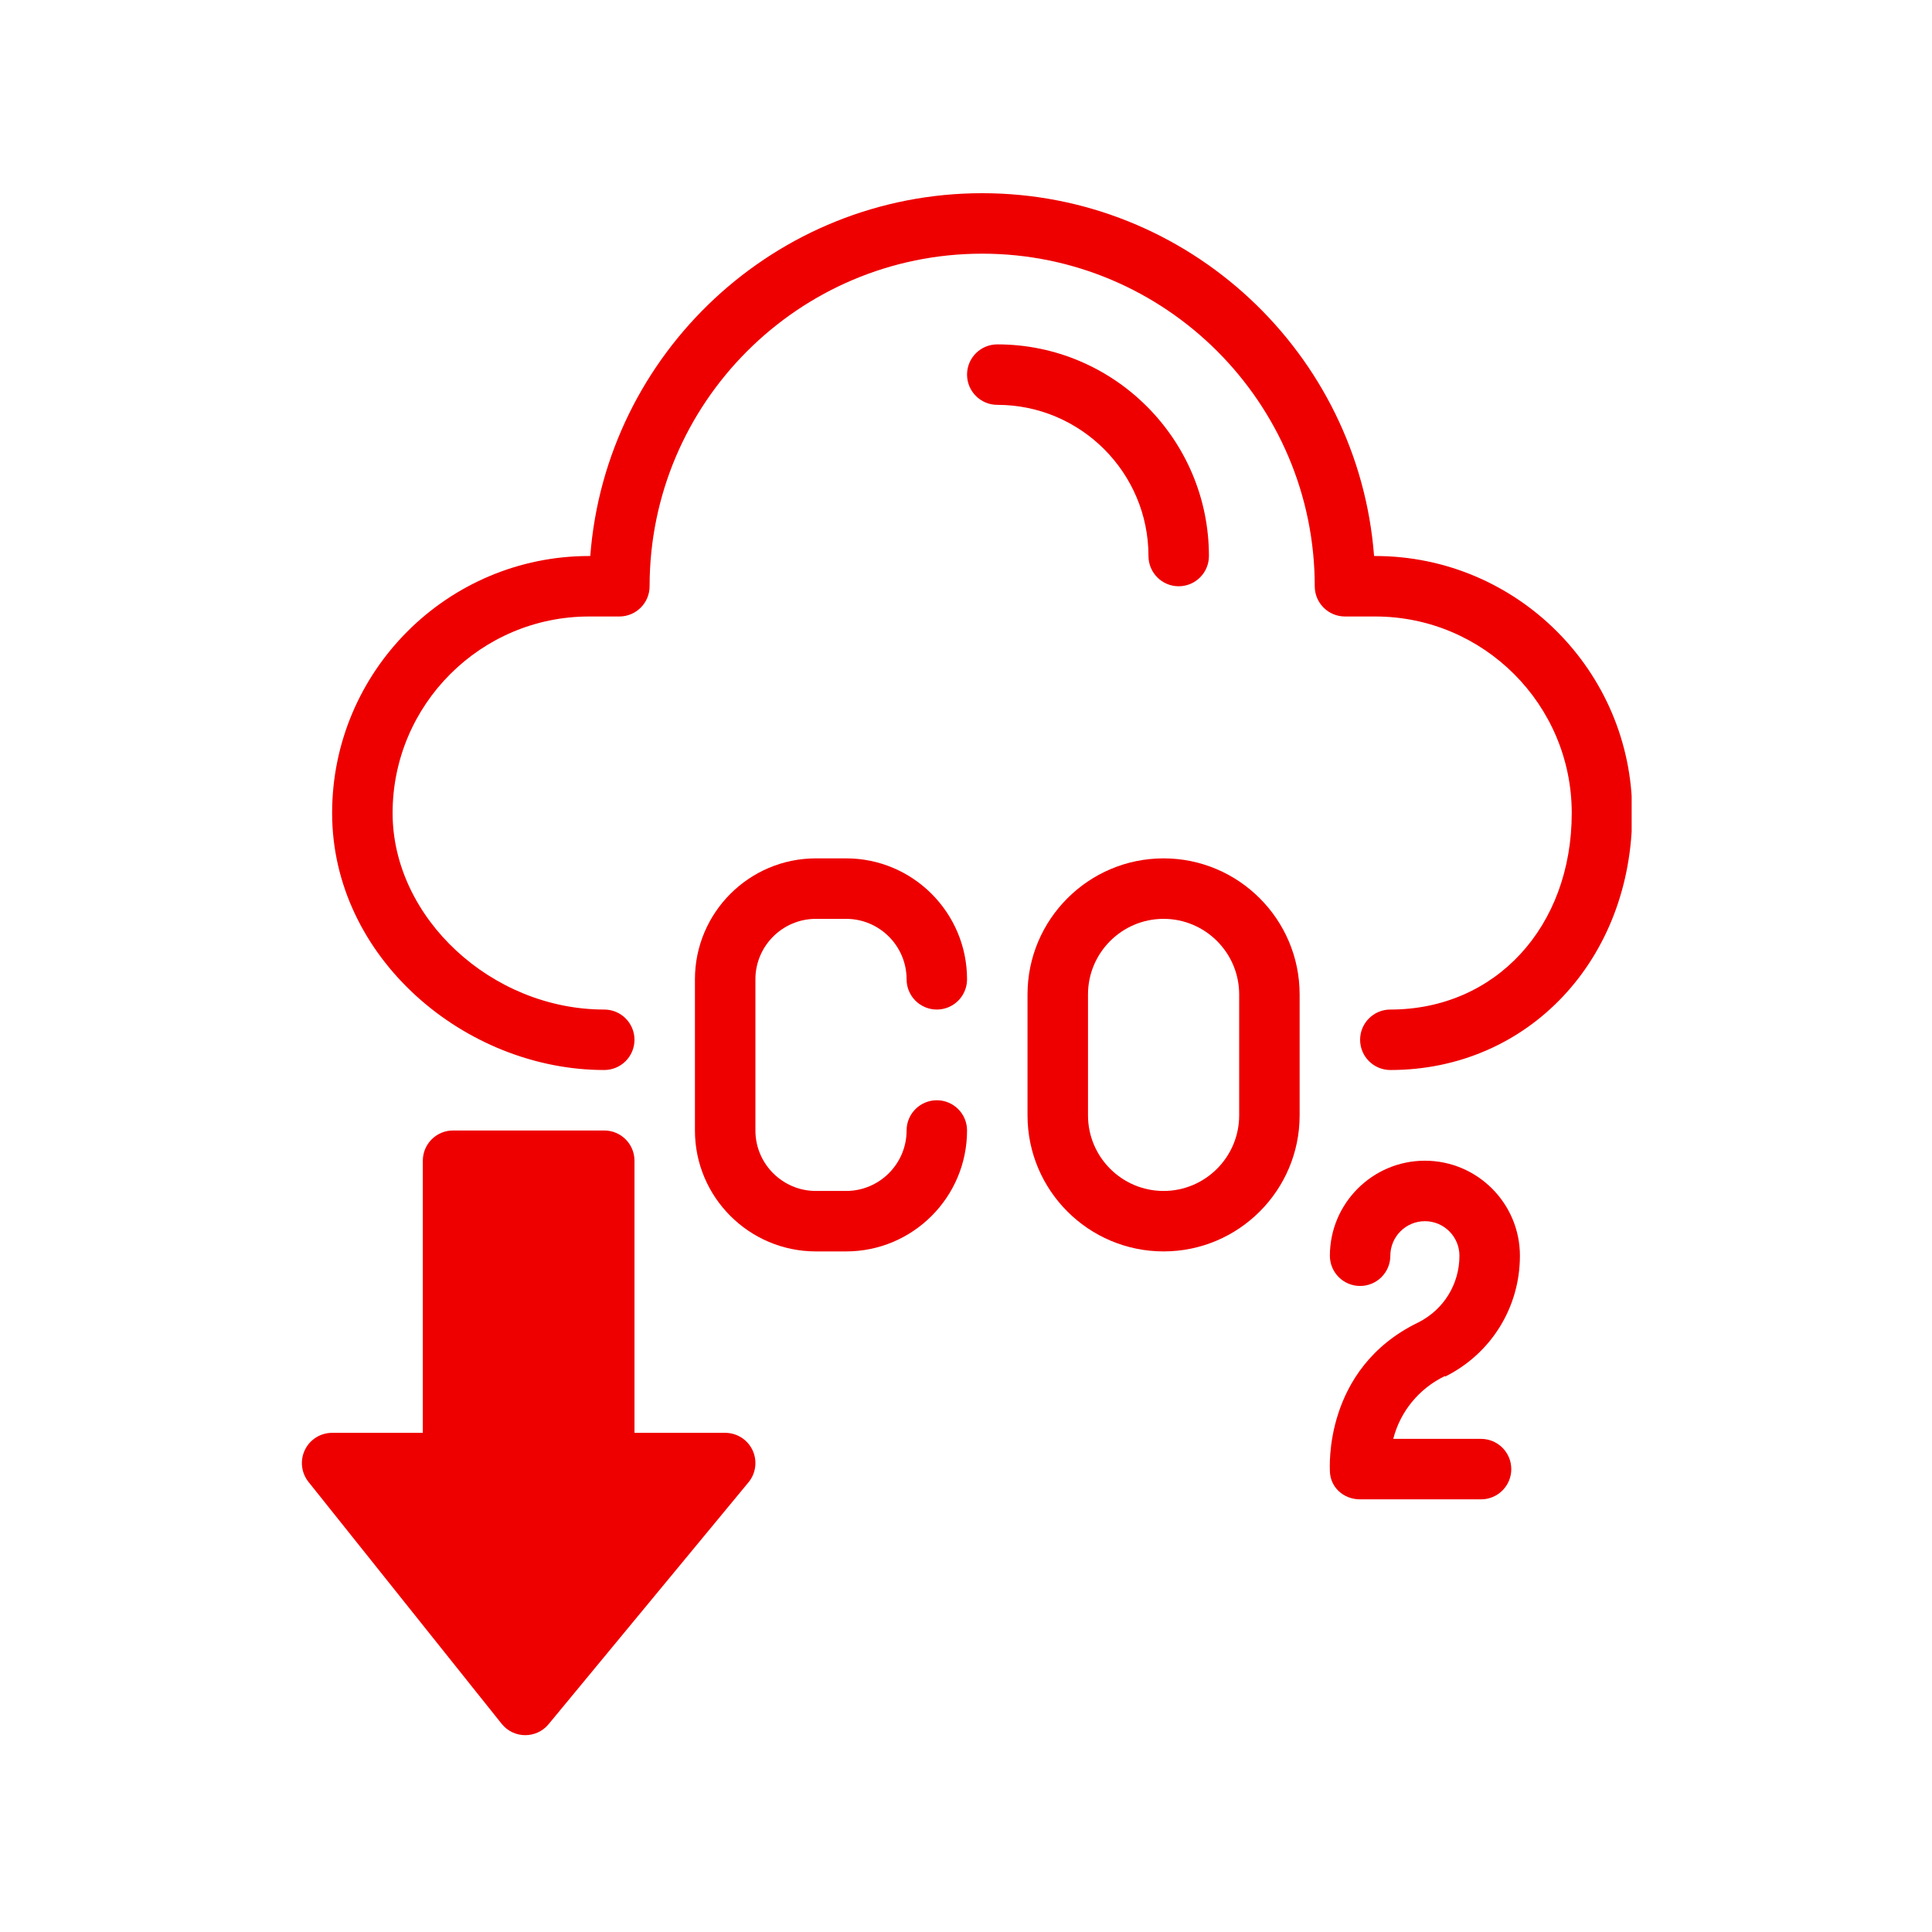
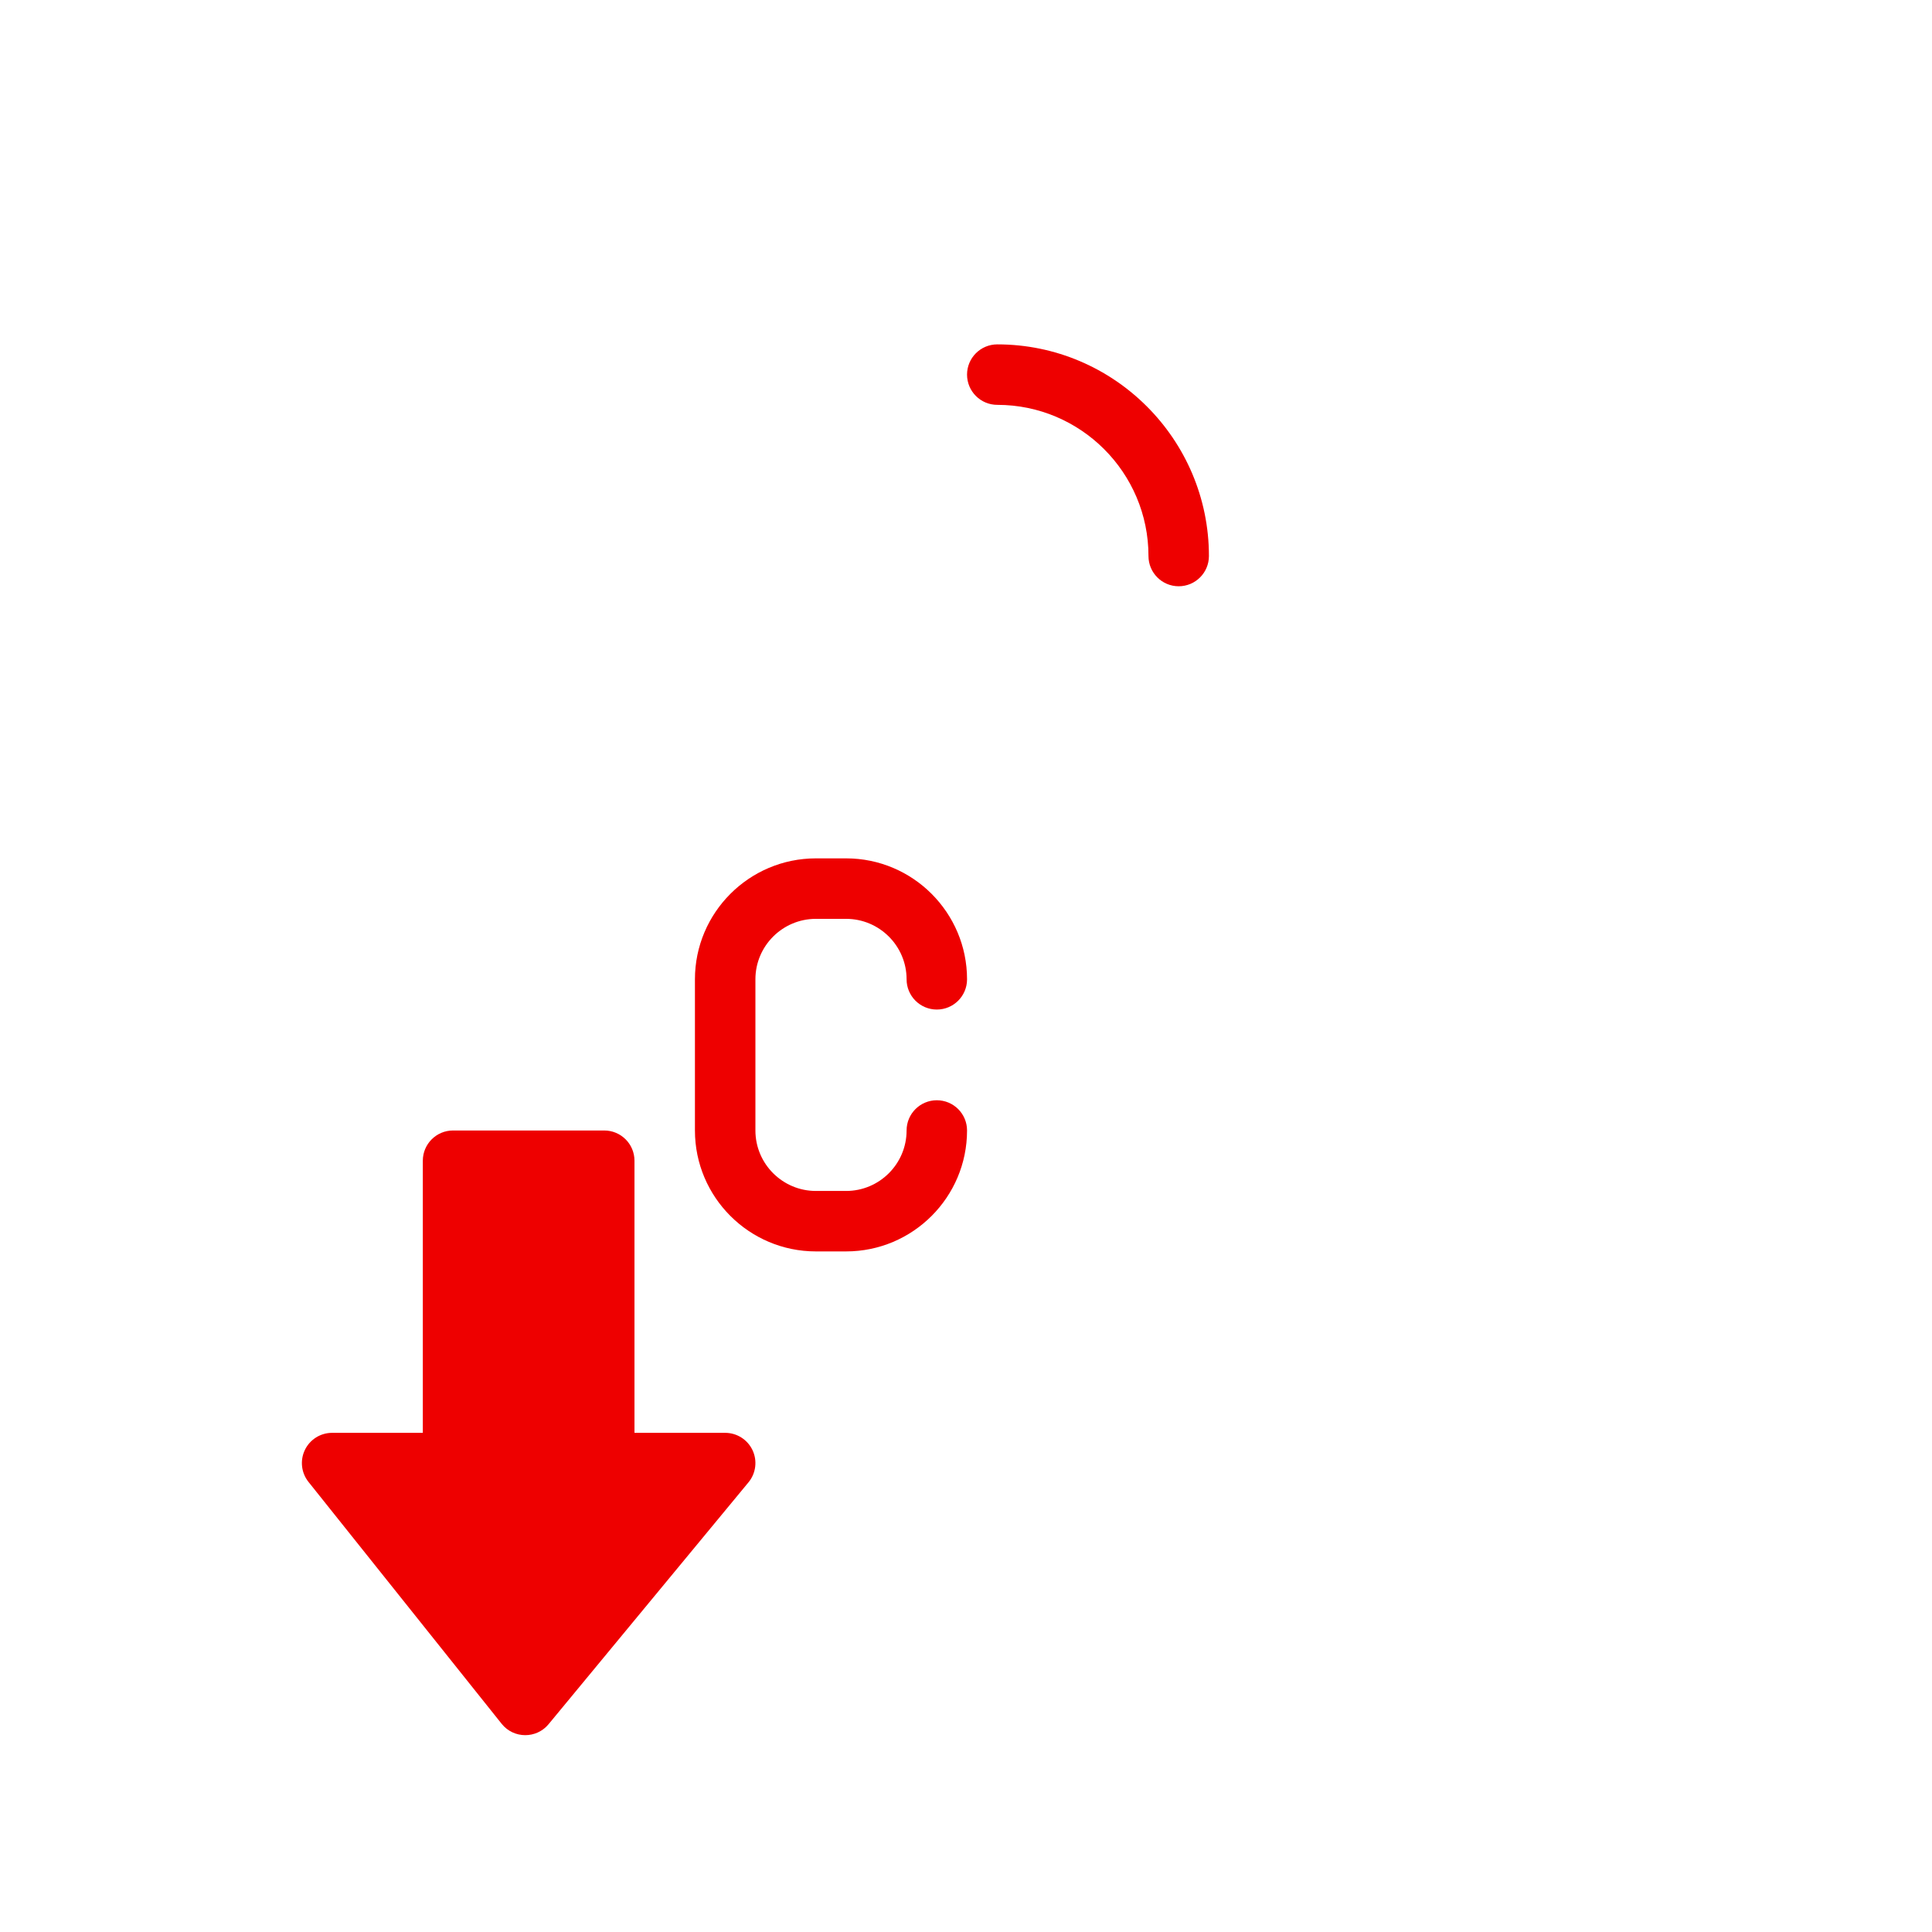
<svg xmlns="http://www.w3.org/2000/svg" width="500" zoomAndPan="magnify" viewBox="0 0 375 375" height="500" preserveAspectRatio="xMidYMid meet">
  <defs>
    <clipPath id="5d73db8e8e">
-       <path d="M 64 37.5 L 316.703 37.5 L 316.703 208 L 64 208 Z M 64 37.5 " clip-rule="nonzero" />
-     </clipPath>
+       </clipPath>
  </defs>
  <g clip-path="url(#5d73db8e8e)">
-     <path fill="#ee0000" d="M 266.93 107.922 L 266.707 107.922 C 263.699 68.59 230.73 37.5 190.641 37.5 C 150.547 37.5 117.578 68.59 114.57 107.922 L 114.348 107.922 C 86.844 107.922 64.465 130.301 64.465 157.805 C 64.465 185.852 90.238 207.688 117.281 207.688 C 120.523 207.688 123.152 205.062 123.152 201.82 C 123.152 198.578 120.523 195.953 117.281 195.953 C 95.398 195.953 76.203 178.125 76.203 157.805 C 76.203 136.773 93.316 119.66 114.348 119.66 L 120.215 119.66 C 123.457 119.66 126.086 117.031 126.086 113.793 C 126.086 78.195 155.043 49.238 190.641 49.238 C 226.234 49.238 255.191 78.195 255.191 113.793 C 255.191 117.031 257.82 119.66 261.062 119.66 L 266.93 119.66 C 287.965 119.66 305.074 136.773 305.074 157.805 C 305.074 179.91 290.27 195.953 269.863 195.953 C 266.625 195.953 263.996 198.578 263.996 201.82 C 263.996 205.062 266.625 207.688 269.863 207.688 C 296.629 207.688 316.812 186.242 316.812 157.805 C 316.812 130.301 294.434 107.922 266.93 107.922 Z M 266.93 107.922 " fill-opacity="1" fill-rule="nonzero" />
-   </g>
+     </g>
  <path fill="#ee0000" d="M 158.363 178.348 L 164.23 178.348 C 170.703 178.348 175.969 183.613 175.969 190.082 C 175.969 193.324 178.598 195.953 181.836 195.953 C 185.078 195.953 187.703 193.324 187.703 190.082 C 187.703 177.141 177.176 166.609 164.23 166.609 L 158.363 166.609 C 145.418 166.609 134.887 177.141 134.887 190.082 L 134.887 219.426 C 134.887 232.371 145.418 242.898 158.363 242.898 L 164.23 242.898 C 177.176 242.898 187.703 232.371 187.703 219.426 C 187.703 216.184 185.078 213.559 181.836 213.559 C 178.598 213.559 175.969 216.184 175.969 219.426 C 175.969 225.898 170.703 231.164 164.23 231.164 L 158.363 231.164 C 151.891 231.164 146.625 225.898 146.625 219.426 L 146.625 190.082 C 146.625 183.613 151.891 178.348 158.363 178.348 Z M 158.363 178.348 " fill-opacity="1" fill-rule="nonzero" />
-   <path fill="#ee0000" d="M 225.852 166.609 C 211.289 166.609 199.441 178.457 199.441 193.02 L 199.441 216.492 C 199.441 231.055 211.289 242.898 225.852 242.898 C 240.41 242.898 252.258 231.055 252.258 216.492 L 252.258 193.02 C 252.258 178.457 240.41 166.609 225.852 166.609 Z M 240.523 216.492 C 240.523 224.582 233.941 231.164 225.852 231.164 C 217.762 231.164 211.18 224.582 211.18 216.492 L 211.18 193.02 C 211.18 184.93 217.762 178.348 225.852 178.348 C 233.941 178.348 240.523 184.93 240.523 193.02 Z M 240.523 216.492 " fill-opacity="1" fill-rule="nonzero" />
-   <path fill="#ee0000" d="M 280.449 267.094 C 280.473 267.082 280.5 267.199 280.523 267.188 C 289.461 262.719 295.016 253.734 295.016 243.738 C 295.016 233.57 286.742 225.293 276.57 225.293 C 266.402 225.293 258.129 233.57 258.129 243.738 C 258.129 246.98 260.754 249.605 263.996 249.605 C 267.238 249.605 269.863 246.98 269.863 243.738 C 269.863 240.039 272.875 237.031 276.57 237.031 C 280.27 237.031 283.277 240.039 283.277 243.738 C 283.277 249.246 280.227 254.199 275.309 256.672 C 256.695 265.688 258.168 285.266 258.129 285.414 C 258.129 288.652 260.758 291.023 263.996 291.023 L 287.469 291.023 C 290.711 291.023 293.34 288.395 293.34 285.156 C 293.34 281.914 290.711 279.285 287.469 279.285 L 270.43 279.285 C 271.773 274.004 275.414 269.523 280.449 267.094 Z M 280.449 267.094 " fill-opacity="1" fill-rule="nonzero" />
  <path fill="#ee0000" d="M 140.758 278.113 L 123.152 278.113 L 123.152 225.293 C 123.152 222.055 120.523 219.426 117.281 219.426 L 87.941 219.426 C 84.699 219.426 82.07 222.055 82.07 225.293 L 82.07 278.113 L 64.465 278.113 C 62.211 278.113 60.156 279.402 59.176 281.434 C 58.199 283.469 58.473 285.879 59.879 287.641 L 97.371 334.59 C 99.707 337.516 104.125 337.516 106.477 334.668 L 145.281 287.719 C 146.727 285.969 147.035 283.535 146.066 281.48 C 145.098 279.426 143.031 278.113 140.758 278.113 Z M 140.758 278.113 " fill-opacity="1" fill-rule="nonzero" />
  <path fill="#ee0000" d="M 222.918 107.922 C 222.918 111.164 225.543 113.793 228.785 113.793 C 232.023 113.793 234.652 111.164 234.652 107.922 C 234.652 85.273 216.227 66.844 193.574 66.844 C 190.332 66.844 187.703 69.473 187.703 72.711 C 187.703 75.953 190.332 78.582 193.574 78.582 C 209.754 78.582 222.918 91.742 222.918 107.922 Z M 222.918 107.922 " fill-opacity="1" fill-rule="nonzero" />
</svg>